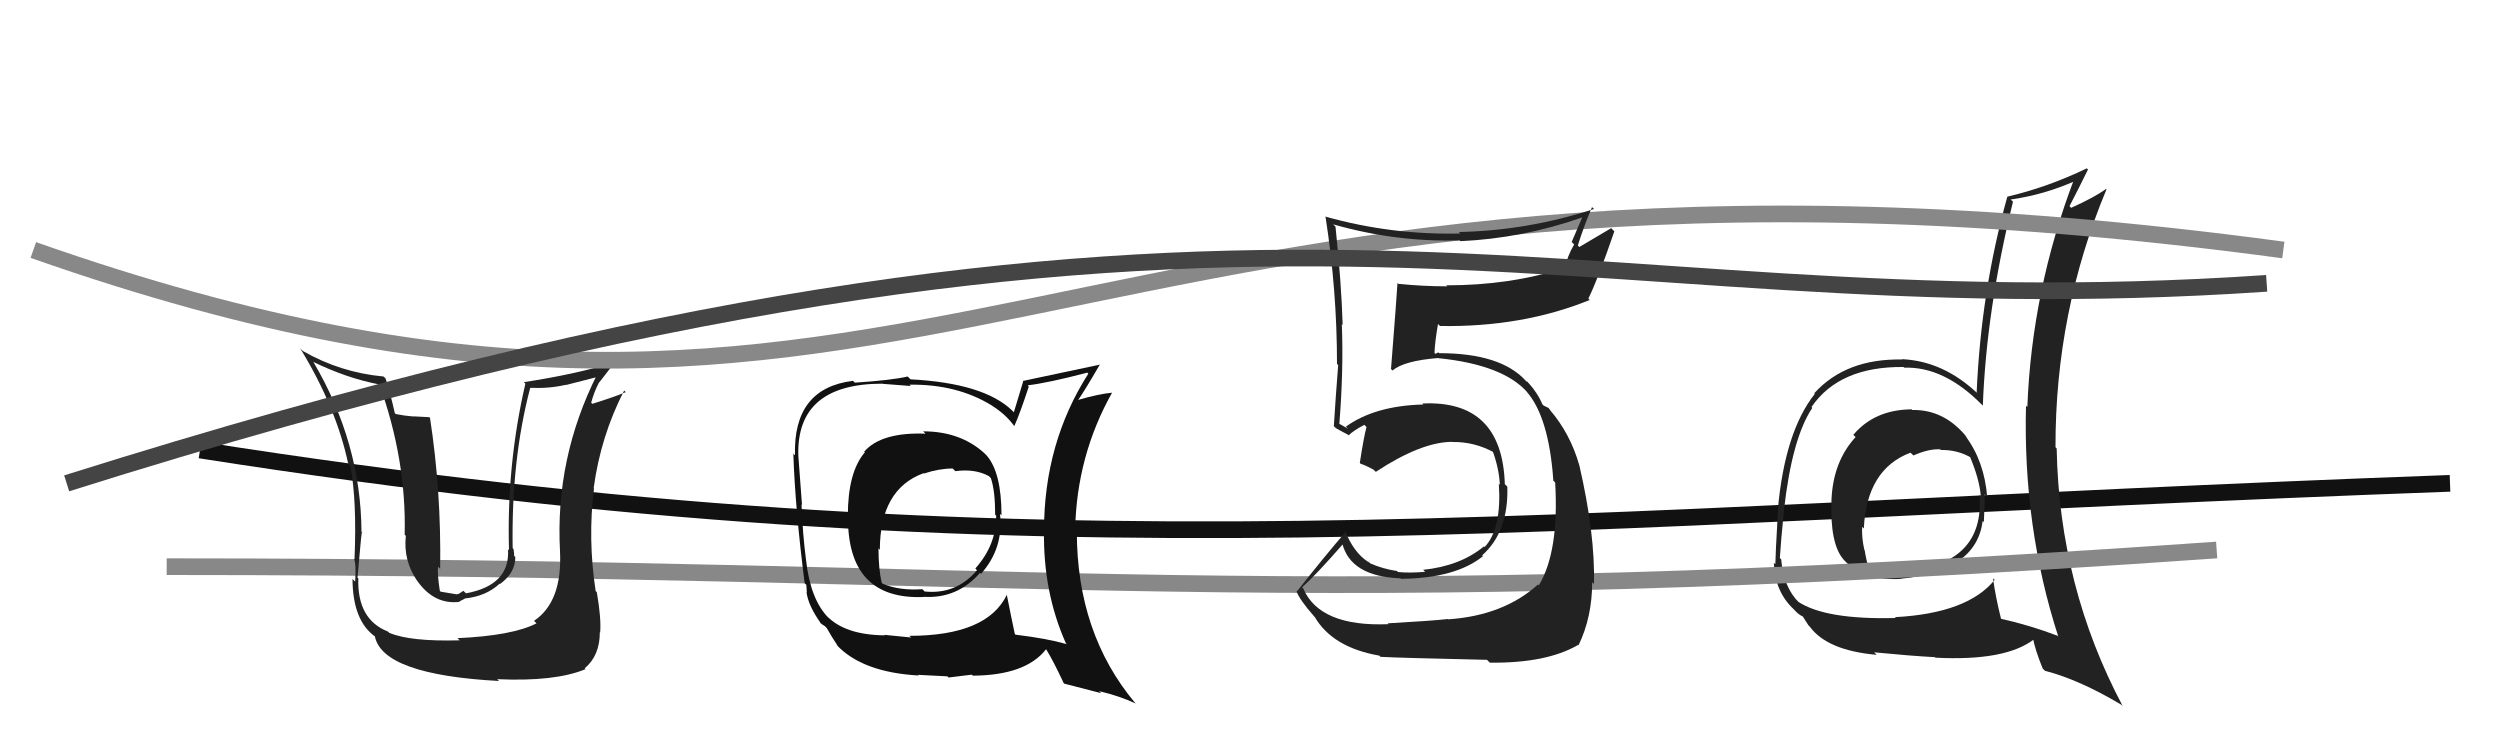
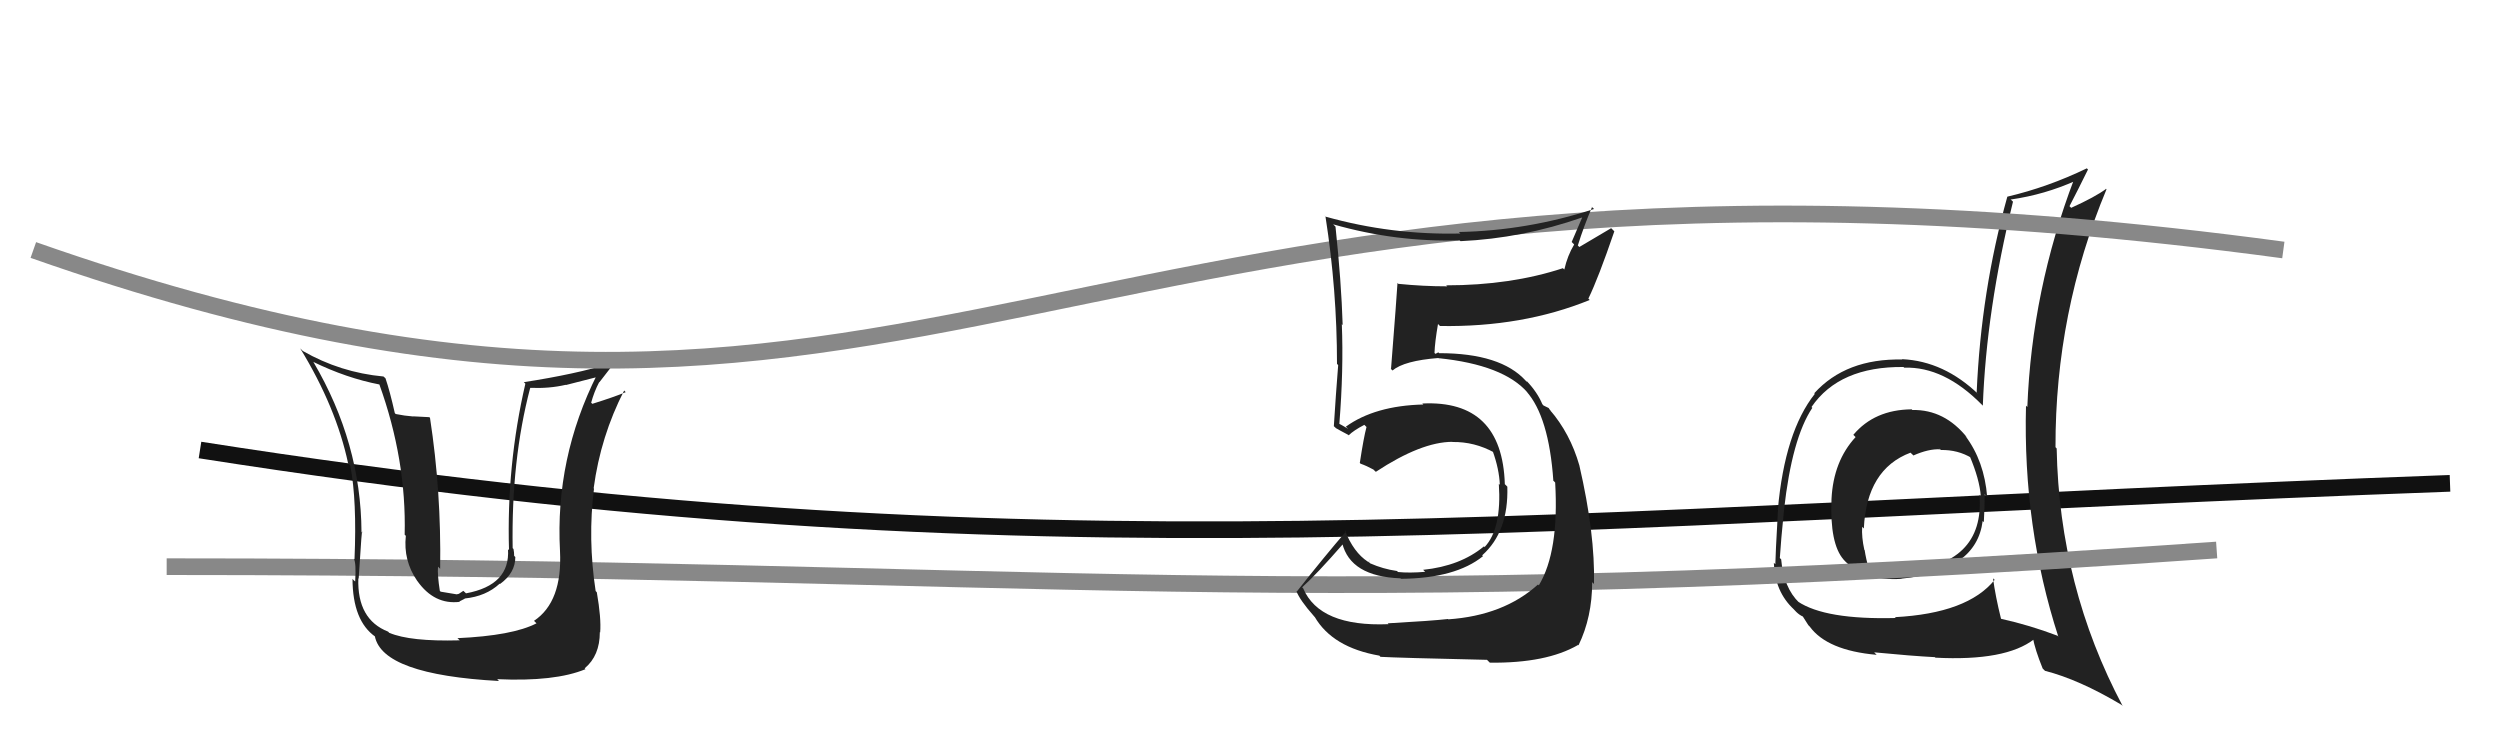
<svg xmlns="http://www.w3.org/2000/svg" width="150" height="44" viewBox="0,0,150,44">
  <path d="M12 27 C63 35,92 31,147 29" stroke="#111" fill="none" />
  <path fill="#222" d="M114.69 24.55L114.82 24.68L114.70 24.56Q112.47 24.58 111.20 26.09L111.35 26.24L111.34 26.22Q110.00 27.67 109.89 29.95L109.93 30.00L109.89 29.95Q109.78 32.63 110.62 33.58L110.55 33.51L110.58 33.54Q111.77 34.88 114.09 34.73L114.11 34.75L114.08 34.72Q118.58 34.27 118.96 31.26L119.06 31.36L119.03 31.33Q119.08 30.46 119.08 29.66L119.14 29.72L119.23 29.81Q119.06 27.67 117.92 26.15L118.01 26.24L118.04 26.27Q116.68 24.56 114.74 24.60ZM119.59 34.71L119.59 34.71L119.68 34.79Q118.06 36.80 113.69 37.03L113.70 37.03L113.74 37.08Q109.51 37.19 107.87 36.09L107.96 36.17L107.96 36.17Q107.02 35.27 106.87 33.56L106.93 33.62L106.79 33.48Q106.85 32.48 107.04 30.61L106.95 30.51L107.04 30.60Q107.52 26.29 108.74 24.47L108.79 24.52L108.69 24.42Q110.36 21.98 114.21 22.02L114.18 21.99L114.25 22.06Q116.65 21.98 118.93 24.30L119.03 24.40L118.97 24.34Q119.18 18.61 120.78 12.10L120.61 11.94L120.65 11.97Q122.68 11.68 124.55 10.84L124.42 10.72L124.45 10.74Q121.91 17.42 121.64 24.42L121.64 24.42L121.56 24.34Q121.37 31.62 123.50 38.20L123.42 38.11L123.44 38.14Q121.78 37.51 120.07 37.13L120.07 37.13L120.06 37.12Q119.73 35.80 119.58 34.69ZM122.63 40.18L122.71 40.26L122.70 40.25Q124.74 40.77 127.29 42.29L127.25 42.25L127.36 42.36Q123.56 35.21 123.40 26.91L123.35 26.85L123.33 26.84Q123.31 18.74 126.39 11.36L126.32 11.29L126.37 11.33Q125.71 11.82 124.27 12.47L124.28 12.48L124.17 12.37Q124.68 11.39 125.28 10.17L125.29 10.18L125.21 10.10Q122.87 11.23 120.44 11.80L120.43 11.79L120.44 11.80Q118.86 17.46 118.60 23.55L118.73 23.68L118.71 23.66Q116.64 21.67 114.13 21.55L114.12 21.55L114.14 21.57Q110.76 21.50 108.86 23.59L108.83 23.57L108.89 23.63Q107.09 25.90 106.67 30.58L106.79 30.70L106.68 30.59Q106.52 33.43 106.52 33.85L106.51 33.84L106.43 33.77Q106.49 35.50 107.63 36.56L107.60 36.53L107.78 36.72Q107.98 36.91 108.17 36.99L108.17 36.99L108.50 37.51L108.58 37.59Q109.63 39.03 112.60 39.29L112.52 39.21L112.45 39.14Q114.72 39.36 116.10 39.43L116.06 39.39L116.12 39.46Q120.34 39.68 122.05 38.35L122.03 38.33L121.97 38.26Q122.10 38.97 122.56 40.11ZM116.37 26.92L116.29 26.83L116.45 27.00Q117.47 26.98 118.30 27.48L118.34 27.52L118.18 27.36Q118.77 28.75 118.85 29.77L118.85 29.78L118.77 29.69Q119.10 33.95 114.07 34.29L114.06 34.27L114.11 34.33Q113.11 34.24 112.00 33.97L112.11 34.08L112.12 34.09Q111.96 33.54 111.88 33.01L111.87 33.00L111.86 32.99Q111.69 32.22 111.73 31.61L111.87 31.75L111.83 31.71Q112.00 28.15 114.63 27.16L114.83 27.35L114.80 27.33Q115.73 26.92 116.41 26.96Z" />
  <path d="M10 34 C64 34,76 37,133 33" stroke="#888" fill="none" />
-   <path fill="#222" d="M27.47 38.31L27.60 38.44L27.57 38.42Q24.61 38.50 23.36 37.97L23.37 37.99L23.29 37.90Q21.42 37.17 21.50 34.70L21.52 34.72L21.45 34.66Q21.73 31.39 21.73 31.96L21.74 31.97L21.69 31.93Q21.66 26.57 18.81 21.73L18.72 21.65L18.77 21.70Q20.79 22.69 22.77 23.07L22.77 23.07L22.76 23.06Q24.39 27.59 24.28 32.08L24.27 32.07L24.35 32.15Q24.19 33.63 25.03 34.85L25.09 34.91L25.04 34.86Q26.06 36.30 27.59 36.11L27.56 36.09L27.89 35.92L27.88 35.91Q29.16 35.78 29.98 35.02L30.02 35.06L30.00 35.04Q30.92 34.38 30.92 33.42L30.75 33.26L30.85 33.36Q30.85 33.13 30.81 32.94L30.70 32.83L30.76 32.89Q30.67 27.62 31.81 23.28L31.84 23.31L31.81 23.27Q32.95 23.32 33.94 23.09L33.96 23.10L35.95 22.59L35.83 22.46Q33.30 27.50 33.60 33.06L33.64 33.10L33.60 33.06Q33.75 36.11 32.04 37.25L32.20 37.41L32.19 37.40Q30.76 38.14 27.44 38.29ZM29.88 40.80L29.76 40.68L29.83 40.75Q33.30 40.91 35.13 40.15L35.13 40.15L35.08 40.10Q35.99 39.34 35.99 37.93L35.97 37.90L36.01 37.95Q36.08 37.10 35.81 35.54L35.75 35.47L35.74 35.47Q35.26 32.33 35.64 29.32L35.63 29.31L35.62 29.29Q36.04 26.17 37.45 23.43L37.45 23.43L37.54 23.53Q36.88 23.81 35.54 24.23L35.49 24.18L35.47 24.16Q35.65 23.50 35.95 22.93L35.96 22.94L36.71 21.97L36.56 21.82Q34.59 22.44 31.43 22.93L31.52 23.02L31.52 23.03Q30.39 27.91 30.54 33.01L30.53 33.00L30.48 32.95Q30.62 35.11 27.96 35.60L27.80 35.45L27.53 35.63L27.40 35.66L26.44 35.50L26.39 35.45Q26.24 34.50 26.28 34.00L26.34 34.06L26.41 34.13Q26.48 29.49 25.80 25.07L25.76 25.03L24.79 24.98L24.81 24.99Q24.27 24.95 23.74 24.84L23.67 24.76L23.69 24.79Q23.39 23.46 23.13 22.70L23.11 22.68L23.01 22.59Q20.42 22.35 18.17 21.06L18.07 20.96L18.01 20.90Q20.17 24.43 20.89 27.82L20.92 27.84L21.02 27.94Q21.42 30.06 21.27 33.56L21.35 33.64L21.23 33.52Q21.38 33.79 21.31 34.89L21.21 34.80L21.15 34.73Q21.16 37.26 22.53 38.21L22.42 38.10L22.49 38.17Q22.94 40.48 29.94 40.86Z" />
-   <path fill="#111" d="M55.44 25.93L55.46 25.95L55.53 26.02Q52.88 25.92 51.85 27.10L51.75 27.00L51.89 27.14Q50.87 28.33 50.87 30.95L50.84 30.93L50.88 30.96Q50.82 36.01 55.43 35.82L55.40 35.79L55.43 35.81Q57.44 35.93 58.80 34.37L58.86 34.43L58.86 34.43Q60.23 32.89 60.00 30.84L60.02 30.85L60.09 30.92Q60.09 28.37 59.21 27.34L59.10 27.23L59.04 27.17Q57.60 25.88 55.39 25.88ZM60.38 35.63L60.47 35.72L60.42 35.67Q59.24 38.15 54.56 38.15L54.67 38.25L53.06 38.09L53.09 38.12Q50.70 38.10 49.60 36.95L49.68 37.03L49.72 37.08Q48.62 35.98 48.36 33.58L48.32 33.54L48.36 33.58Q48.16 32.05 48.09 30.26L48.14 30.31L48.12 30.30Q48.05 29.28 47.90 27.34L47.89 27.33L47.90 27.34Q47.77 23.02 52.95 23.02L52.96 23.03L54.65 23.16L54.57 23.08Q57.42 23.04 59.51 24.33L59.61 24.43L59.52 24.34Q60.33 24.85 60.83 25.53L60.88 25.58L60.86 25.56Q61.19 24.83 61.73 23.19L61.73 23.20L61.66 23.12Q62.91 22.97 65.23 22.36L65.13 22.26L65.30 22.42Q62.64 26.58 62.64 31.84L62.70 31.90L62.64 31.84Q62.58 35.51 63.95 38.59L64.00 38.64L64.01 38.65Q62.83 38.31 60.93 38.08L60.91 38.06L60.89 38.04Q60.71 37.21 60.40 35.65ZM63.69 40.84L63.86 41.02L66.07 41.59L65.95 41.47Q67.15 41.75 68.14 42.21L68.13 42.19L68.10 42.17Q64.61 37.99 64.61 31.90L64.46 31.75L64.51 31.80Q64.59 27.36 66.73 23.55L66.64 23.47L66.74 23.56Q65.94 23.63 64.60 24.02L64.77 24.18L64.65 24.06Q65.10 23.41 65.98 21.89L65.90 21.81L65.98 21.88Q65.35 22.02 61.36 22.86L61.39 22.89L60.83 24.74L60.74 24.64Q59.04 22.99 54.63 22.76L54.60 22.73L54.46 22.59Q53.54 22.81 51.29 22.96L51.14 22.81L51.18 22.85Q47.58 23.29 47.70 27.32L47.53 27.15L47.60 27.23Q47.71 30.53 48.28 34.99L48.38 35.09L48.41 35.53L48.39 35.51Q48.48 36.33 49.28 37.44L49.19 37.35L49.22 37.37Q49.32 37.47 49.51 37.58L49.52 37.60L49.61 37.69Q49.88 38.18 50.26 38.75L50.19 38.69L50.19 38.69Q51.73 40.34 55.12 40.53L55.03 40.44L55.07 40.49Q56.69 40.58 56.84 40.58L56.91 40.65L58.31 40.48L58.37 40.54Q61.54 40.52 62.76 38.96L62.82 39.02L62.79 38.99Q63.20 39.66 63.81 40.96ZM57.29 28.24L57.22 28.16L57.32 28.27Q58.50 28.11 59.34 28.57L59.46 28.70L59.45 28.68Q59.71 29.44 59.71 30.88L59.78 30.95L59.77 30.94Q59.79 32.68 58.52 34.11L58.51 34.10L58.62 34.21Q57.39 35.68 55.48 35.49L55.40 35.41L55.34 35.35Q54.00 35.45 52.97 35.03L52.89 34.95L52.90 34.96Q52.71 34.13 52.71 32.91L52.68 32.87L52.79 32.99Q52.80 29.34 55.42 28.39L55.49 28.45L55.44 28.41Q56.36 28.11 57.16 28.11Z" />
+   <path fill="#222" d="M27.47 38.31L27.60 38.44L27.57 38.42Q24.61 38.50 23.36 37.97L23.37 37.99L23.29 37.90Q21.42 37.17 21.50 34.70L21.52 34.72Q21.73 31.39 21.73 31.96L21.74 31.97L21.69 31.93Q21.66 26.57 18.81 21.73L18.72 21.65L18.77 21.70Q20.79 22.69 22.77 23.07L22.77 23.07L22.76 23.06Q24.39 27.59 24.28 32.08L24.27 32.07L24.35 32.15Q24.19 33.63 25.03 34.85L25.09 34.91L25.04 34.86Q26.06 36.30 27.59 36.11L27.56 36.09L27.89 35.92L27.88 35.91Q29.16 35.78 29.98 35.02L30.02 35.06L30.00 35.04Q30.92 34.38 30.92 33.42L30.75 33.26L30.85 33.36Q30.85 33.13 30.81 32.94L30.70 32.83L30.76 32.89Q30.67 27.62 31.81 23.28L31.84 23.31L31.81 23.27Q32.95 23.32 33.94 23.09L33.96 23.10L35.95 22.59L35.83 22.46Q33.30 27.50 33.60 33.06L33.64 33.10L33.60 33.06Q33.75 36.11 32.04 37.25L32.20 37.41L32.19 37.40Q30.76 38.14 27.44 38.29ZM29.88 40.80L29.76 40.68L29.83 40.75Q33.30 40.91 35.13 40.15L35.13 40.15L35.08 40.10Q35.99 39.34 35.99 37.93L35.97 37.90L36.01 37.95Q36.08 37.10 35.81 35.54L35.75 35.47L35.74 35.47Q35.26 32.33 35.64 29.32L35.63 29.31L35.62 29.29Q36.04 26.17 37.45 23.43L37.45 23.43L37.54 23.53Q36.88 23.81 35.54 24.23L35.49 24.18L35.47 24.16Q35.65 23.50 35.95 22.93L35.96 22.94L36.71 21.97L36.56 21.82Q34.59 22.44 31.43 22.93L31.52 23.02L31.52 23.03Q30.39 27.91 30.54 33.01L30.53 33.00L30.48 32.95Q30.62 35.11 27.96 35.60L27.80 35.45L27.53 35.63L27.40 35.66L26.44 35.50L26.39 35.45Q26.24 34.50 26.28 34.00L26.34 34.06L26.41 34.13Q26.48 29.49 25.80 25.07L25.76 25.03L24.79 24.98L24.81 24.99Q24.27 24.95 23.74 24.84L23.67 24.76L23.69 24.79Q23.39 23.46 23.13 22.70L23.11 22.68L23.01 22.59Q20.42 22.35 18.17 21.06L18.07 20.96L18.01 20.90Q20.17 24.43 20.89 27.82L20.92 27.84L21.02 27.94Q21.42 30.06 21.27 33.56L21.35 33.64L21.23 33.52Q21.38 33.79 21.31 34.89L21.21 34.80L21.15 34.73Q21.16 37.26 22.53 38.21L22.42 38.10L22.49 38.17Q22.94 40.48 29.94 40.86Z" />
  <path d="M2 15 C56 34,63 5,137 15" stroke="#888" fill="none" />
  <path fill="#222" d="M83.15 37.29L83.15 37.29L83.31 37.45Q79.18 37.62 78.19 35.30L78.09 35.20L78.13 35.24Q79.03 34.42 80.59 32.63L80.47 32.52L80.53 32.58Q81.02 34.59 84.03 34.70L84.06 34.73L84.05 34.73Q87.34 34.70 88.98 33.37L88.95 33.34L88.93 33.32Q90.52 31.91 90.44 29.20L90.33 29.09L90.29 29.05Q90.13 23.98 85.34 24.21L85.50 24.38L85.40 24.27Q82.50 24.34 80.75 25.60L80.89 25.73L80.51 25.51L80.36 25.43L80.36 25.44Q80.62 22.20 80.51 19.46L80.48 19.43L80.56 19.50Q80.48 16.91 80.13 13.60L80.13 13.60L79.99 13.46Q83.77 14.54 87.58 14.42L87.59 14.43L87.63 14.47Q91.34 14.30 94.92 13.05L94.93 13.05L94.30 14.52L94.45 14.67Q94.05 15.33 93.86 16.17L93.78 16.10L93.78 16.09Q90.65 17.12 86.77 17.12L86.79 17.14L86.83 17.18Q85.39 17.18 83.90 17.03L83.86 16.99L83.85 16.97Q83.81 17.69 83.46 22.15L83.42 22.10L83.55 22.23Q84.25 21.64 86.31 21.48L86.46 21.64L86.31 21.49Q90.21 21.89 91.66 23.56L91.61 23.52L91.58 23.48Q92.93 24.99 93.20 28.83L93.17 28.81L93.31 28.95Q93.55 33.10 92.33 35.12L92.21 35.00L92.28 35.07Q90.22 36.93 86.90 37.16L86.90 37.16L86.88 37.14Q85.93 37.25 83.26 37.40ZM89.31 39.68L89.20 39.57L89.39 39.76Q92.78 39.80 94.68 38.70L94.65 38.66L94.71 38.72Q95.53 37.03 95.53 34.93L95.67 35.07L95.64 35.05Q95.71 32.03 94.76 27.92L94.76 27.92L94.76 27.92Q94.21 26.00 92.99 24.59L93.07 24.67L93.08 24.72L92.92 24.48L92.61 24.33L92.54 24.25Q92.24 23.53 91.59 22.85L91.59 22.84L91.63 22.93L91.55 22.85Q90.05 21.19 86.35 21.19L86.30 21.14L86.13 21.23L86.07 21.18Q86.09 20.54 86.28 19.44L86.39 19.55L86.40 19.56Q91.35 19.64 95.38 18.00L95.32 17.93L95.30 17.92Q95.90 16.69 96.86 13.88L96.67 13.69L94.76 14.82L94.67 14.73Q95.03 13.57 95.52 12.43L95.44 12.35L95.64 12.54Q91.64 13.84 87.53 13.92L87.64 14.03L87.63 14.01Q83.50 14.11 79.54 13.00L79.45 12.91L79.53 13.00Q80.22 17.41 80.22 21.83L80.23 21.84L80.29 21.91Q80.15 23.66 80.03 25.57L80.18 25.71L80.14 25.68Q80.34 25.80 80.91 26.10L80.84 26.03L80.92 26.12Q81.21 25.83 81.86 25.49L81.91 25.54L81.99 25.62Q81.82 26.25 81.59 27.77L81.55 27.73L81.63 27.82Q82.00 27.95 82.42 28.18L82.42 28.19L82.55 28.31Q85.28 26.51 87.15 26.51L87.07 26.44L87.15 26.52Q88.47 26.50 89.65 27.15L89.65 27.16L89.56 27.06Q89.95 28.14 89.99 29.09L89.97 29.07L89.93 29.03Q90.11 31.72 89.08 32.82L89.09 32.84L89.04 32.78Q87.62 33.96 85.38 34.19L85.38 34.18L85.51 34.31Q84.56 34.39 83.87 34.32L83.91 34.35L83.82 34.26Q82.98 34.14 82.21 33.80L82.14 33.73L82.16 33.56L82.12 33.74L82.07 33.70Q81.22 33.15 80.69 31.82L80.75 31.88L80.76 31.89Q79.49 33.36 77.81 35.49L77.82 35.49L77.78 35.46Q77.99 36.01 78.83 36.96L78.88 37.02L78.88 37.01Q79.95 38.85 82.77 39.34L82.78 39.36L82.83 39.41Q83.85 39.47 89.22 39.59Z" />
-   <path d="M4 29 C77 6,92 20,136 17" stroke="#444" fill="none" />
</svg>